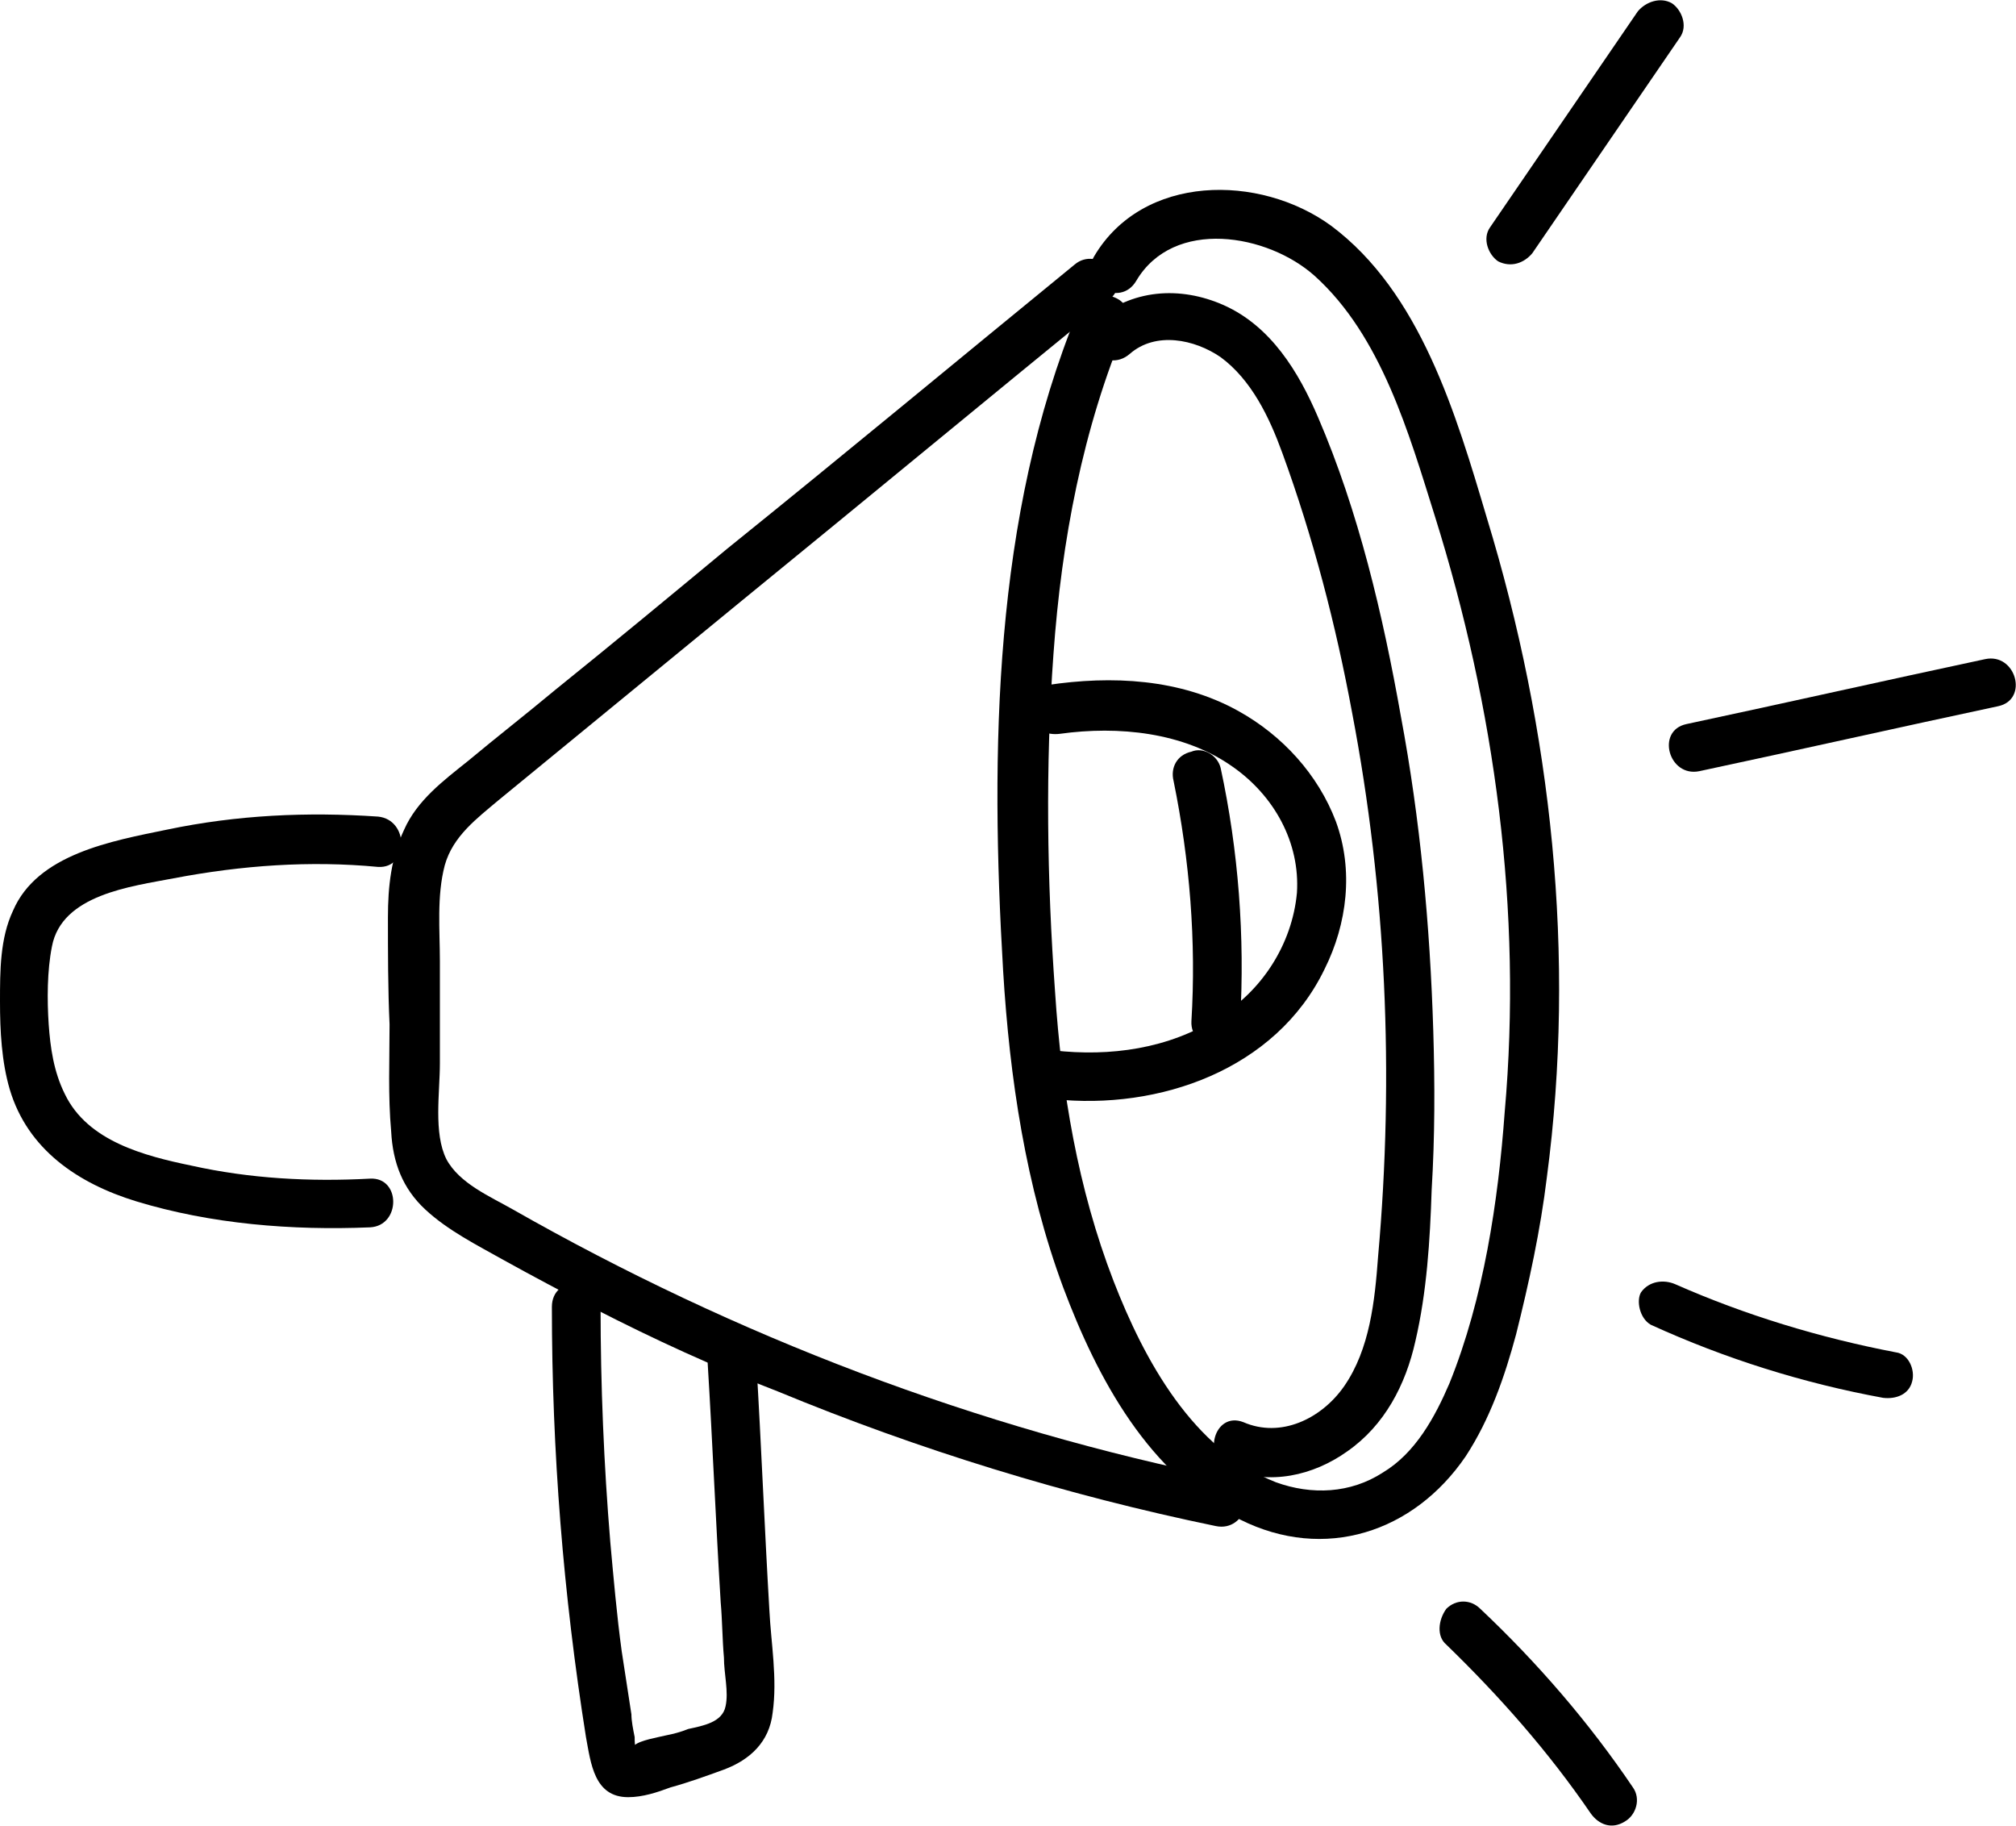
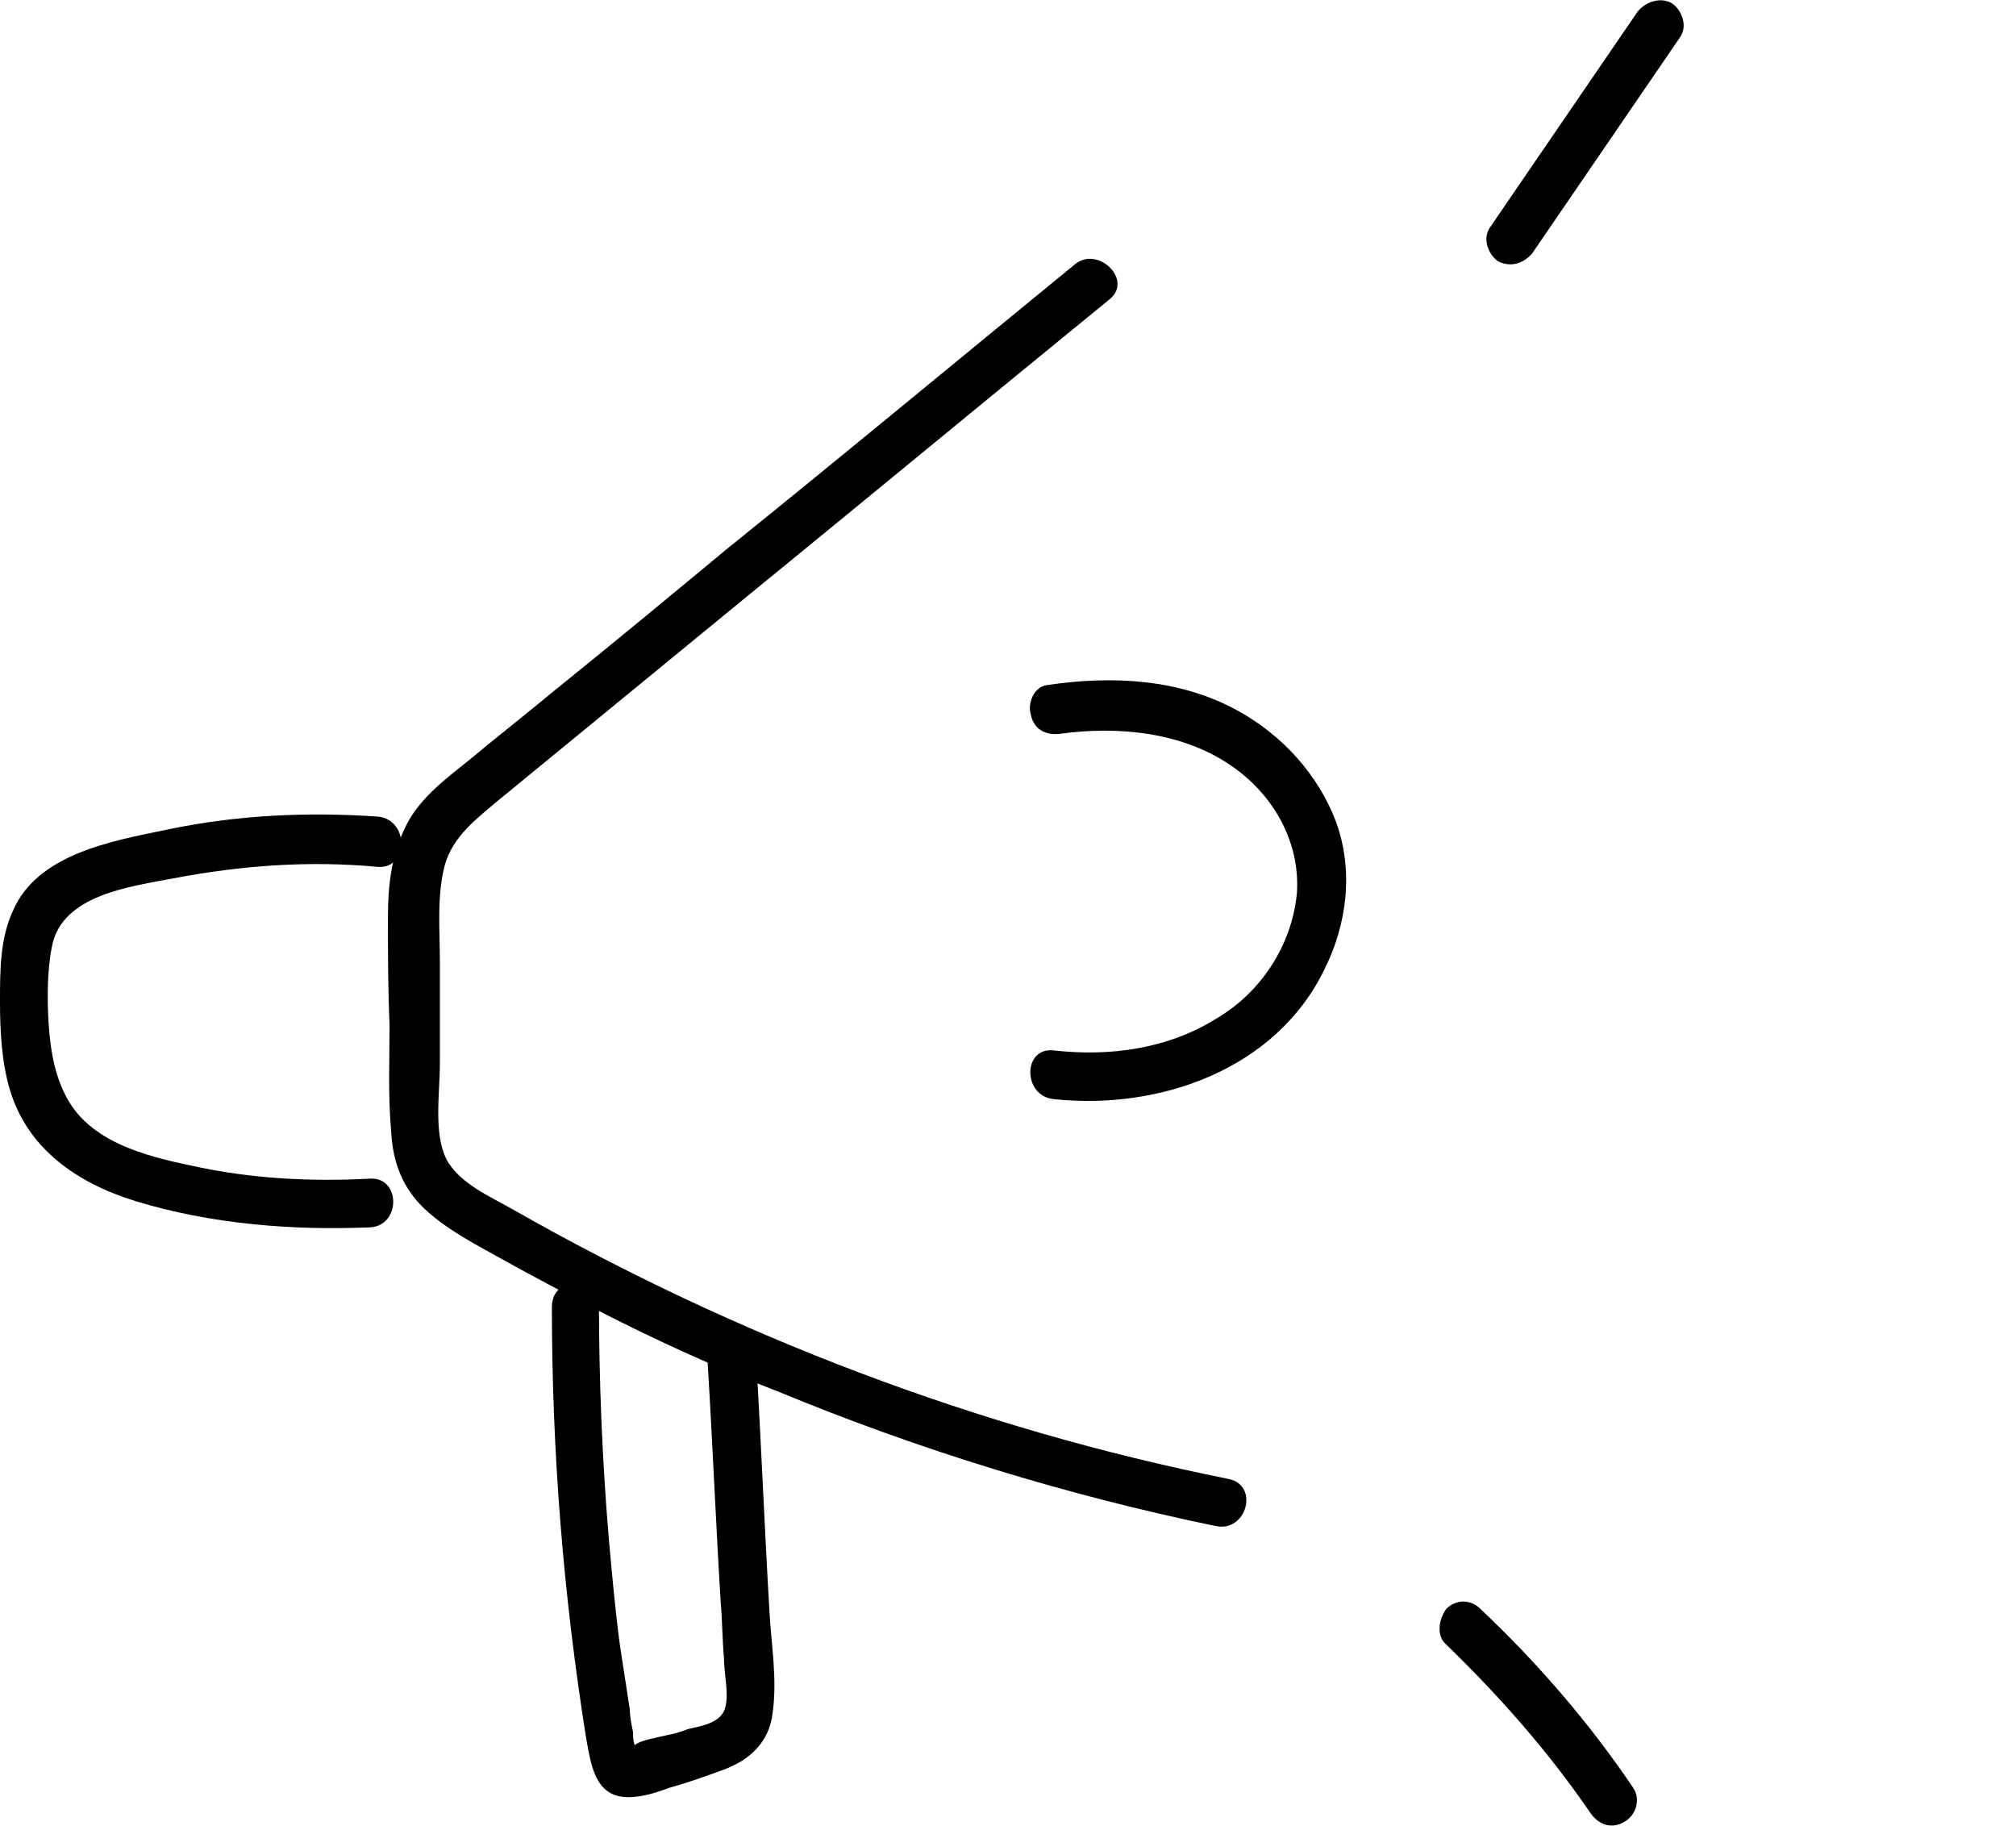
<svg xmlns="http://www.w3.org/2000/svg" id="Layer_1" x="0px" y="0px" viewBox="0 0 124.2 112.5" style="enable-background:new 0 0 124.2 112.5;" xml:space="preserve">
  <g>
    <g>
      <g>
-         <path d="M66.4,19.2c-5.2,12.6-5.4,27.1-4.6,40.6c0.4,6.6,1.4,13.3,3.7,19.5c2.1,5.6,5.3,11.6,10.9,14.3     c5.2,2.6,10.7,0.8,13.9-3.9c1.5-2.3,2.4-4.9,3.1-7.5c0.8-3.2,1.5-6.4,1.9-9.7c1.8-13.6,0.3-27.5-3.7-40.6     C89.7,25.5,87.5,18,82,13.9c-4.4-3.2-11.6-3.2-14.6,1.9c-1,1.7,1.6,3.2,2.6,1.5c2.3-3.9,8.1-2.9,11-0.3c4.1,3.7,5.8,9.7,7.4,14.8     c3.7,11.8,5.4,24.3,4.3,36.7C92.3,74,91.4,80,89.3,85.2c-0.9,2.1-2.1,4.3-4.1,5.5c-2,1.3-4.4,1.4-6.6,0.6c-5.1-2-8.1-7.5-10-12.4     c-2.2-5.7-3.2-11.7-3.6-17.8c-0.5-6.9-0.6-13.9-0.1-20.8c0.5-7,1.8-13.9,4.5-20.3C70.1,18.2,67.2,17.4,66.4,19.2L66.4,19.2z" />
-       </g>
+         </g>
    </g>
    <g>
      <g>
        <path d="M66.2,16.3C59.1,22.1,52,28,44.8,33.8c-3.5,2.9-7,5.8-10.6,8.7c-1.8,1.5-3.6,2.9-5.4,4.4c-1.5,1.2-3.1,2.4-3.9,4.2     c-0.8,1.7-1,3.5-1,5.4c0,2.2,0,4.4,0.1,6.6c0,2.2-0.1,4.4,0.1,6.6c0.1,1.9,0.7,3.5,2.1,4.8c1.4,1.3,3.2,2.2,4.8,3.1     c1.8,1,3.7,2,5.6,3c3.7,1.9,7.4,3.6,11.3,5.1c8.7,3.6,17.8,6.4,27,8.3c1.9,0.4,2.7-2.5,0.8-2.9C60.2,88,45.3,82.3,31.6,74.5     c-1.4-0.8-3.3-1.6-4.1-3.1c-0.8-1.6-0.4-4.1-0.4-5.9c0-2.1,0-4.2,0-6.3c0-1.9-0.2-4,0.3-5.9c0.5-1.8,2-2.9,3.3-4     c1.7-1.4,3.3-2.7,5-4.1c3.3-2.7,6.7-5.5,10-8.2c7.6-6.2,15.1-12.4,22.7-18.6C69.8,17.2,67.6,15.1,66.2,16.3L66.2,16.3z" />
      </g>
    </g>
    <g>
      <g>
        <path d="M23.3,50.3c-4.4-0.3-8.7-0.1-13,0.8c-3.4,0.7-8,1.5-9.5,5C0,57.8,0,59.8,0,61.7c0,1.8,0.1,3.7,0.6,5.4     c1.1,3.7,4.2,5.8,7.8,6.9c4.6,1.4,9.6,1.8,14.4,1.6c1.9-0.1,1.9-3.1,0-3c-3.7,0.2-7.4,0-11-0.8c-2.9-0.6-6.4-1.5-7.8-4.4     C3.3,66,3.1,64.5,3,63.1c-0.1-1.5-0.1-3.3,0.2-4.8c0.6-3.2,4.9-3.7,7.5-4.2c4.2-0.8,8.4-1.1,12.6-0.7     C25.2,53.5,25.2,50.5,23.3,50.3L23.3,50.3z" />
      </g>
    </g>
    <g>
      <g>
-         <path d="M34,80.5c0,8.9,0.7,17.7,2.1,26.5c0.3,1.6,0.5,3.7,2.6,3.7c0.9,0,1.8-0.3,2.6-0.6c1.1-0.3,2.2-0.7,3.3-1.1     c1.6-0.6,2.8-1.7,3-3.5c0.3-2.1-0.1-4.3-0.2-6.3c-0.3-5.1-0.5-10.2-0.8-15.2c-0.1-1.9-3.1-1.9-3,0c0.3,4.9,0.5,9.8,0.8,14.7     c0.1,1.1,0.1,2.3,0.2,3.4c0,1,0.3,2.1,0.1,3c-0.2,1-1.4,1.2-2.3,1.4c-0.5,0.2-0.9,0.3-1.4,0.4c-0.4,0.1-1.6,0.3-1.9,0.6     c-0.4,0-0.4,0.1,0.1,0.3c-0.1-0.3-0.1-0.5-0.1-0.8c-0.1-0.5-0.2-1-0.2-1.4c-0.2-1.3-0.4-2.6-0.6-3.9c-0.3-2.2-0.5-4.5-0.7-6.7     c-0.4-4.8-0.6-9.7-0.6-14.5C37,78.6,34,78.5,34,80.5L34,80.5z" />
+         <path d="M34,80.5c0,8.9,0.7,17.7,2.1,26.5c0.3,1.6,0.5,3.7,2.6,3.7c0.9,0,1.8-0.3,2.6-0.6c1.1-0.3,2.2-0.7,3.3-1.1     c1.6-0.6,2.8-1.7,3-3.5c0.3-2.1-0.1-4.3-0.2-6.3c-0.3-5.1-0.5-10.2-0.8-15.2c-0.1-1.9-3.1-1.9-3,0c0.3,4.9,0.5,9.8,0.8,14.7     c0.1,1.1,0.1,2.3,0.2,3.4c0,1,0.3,2.1,0.1,3c-0.2,1-1.4,1.2-2.3,1.4c-0.5,0.2-0.9,0.3-1.4,0.4c-0.4,0.1-1.6,0.3-1.9,0.6     c-0.1-0.3-0.1-0.5-0.1-0.8c-0.1-0.5-0.2-1-0.2-1.4c-0.2-1.3-0.4-2.6-0.6-3.9c-0.3-2.2-0.5-4.5-0.7-6.7     c-0.4-4.8-0.6-9.7-0.6-14.5C37,78.6,34,78.5,34,80.5L34,80.5z" />
      </g>
    </g>
    <g>
      <g>
        <path d="M94.4,15.6c3-4.4,6.1-8.9,9.1-13.3c0.5-0.7,0.1-1.7-0.5-2.1c-0.7-0.4-1.6-0.1-2.1,0.5c-3,4.4-6.1,8.9-9.1,13.3     c-0.5,0.7-0.1,1.7,0.5,2.1C93.1,16.5,93.9,16.2,94.4,15.6L94.4,15.6z" />
      </g>
    </g>
    <g>
      <g>
-         <path d="M104.7,47.5c6.1-1.3,12.3-2.7,18.4-4c1.9-0.4,1.1-3.3-0.8-2.9c-6.1,1.3-12.3,2.7-18.4,4C102,45,102.8,47.9,104.7,47.5     L104.7,47.5z" />
-       </g>
+         </g>
    </g>
    <g>
      <g>
-         <path d="M101.7,81.6c4.6,2.1,9.4,3.6,14.3,4.5c0.8,0.1,1.6-0.2,1.8-1c0.2-0.7-0.2-1.7-1-1.8c-4.7-0.9-9.3-2.3-13.6-4.2     c-0.7-0.3-1.6-0.2-2.1,0.5C100.8,80.1,101,81.2,101.7,81.6L101.7,81.6z" />
-       </g>
+         </g>
    </g>
    <g>
      <g>
        <path d="M89.1,101.3c3.3,3.2,6.3,6.6,8.9,10.4c0.5,0.7,1.3,1,2.1,0.5c0.7-0.4,1-1.4,0.5-2.1c-2.7-4-5.9-7.7-9.4-11     c-0.6-0.6-1.5-0.6-2.1,0C88.6,99.8,88.5,100.8,89.1,101.3L89.1,101.3z" />
      </g>
    </g>
    <g>
      <g>
        <path d="M65.3,45.2c3.6-0.5,7.6-0.1,10.6,2c2.6,1.8,4.2,4.7,4,7.8c-0.3,3.2-2.2,6.1-4.9,7.7c-3,1.9-6.6,2.4-10.1,2     c-1.9-0.2-1.9,2.8,0,3c6.5,0.7,13.7-1.8,16.7-8c1.4-2.8,1.8-6.1,0.7-9.1c-1.1-2.9-3.3-5.3-6-6.8c-3.6-2-7.8-2.2-11.8-1.6     c-0.8,0.1-1.2,1.1-1,1.8C63.7,45,64.5,45.3,65.3,45.2L65.3,45.2z" />
      </g>
    </g>
    <g>
      <g>
-         <path d="M72.3,48.1c1,4.9,1.4,9.9,1.1,14.8c-0.1,1.9,2.9,1.9,3,0c0.3-5.2-0.1-10.5-1.2-15.6c-0.2-0.8-1.1-1.3-1.8-1     C72.5,46.5,72.1,47.3,72.3,48.1L72.3,48.1z" />
-       </g>
+         </g>
    </g>
    <g>
      <g>
-         <path d="M69.6,21.8c1.6-1.4,4-0.9,5.6,0.2c1.9,1.4,3,3.7,3.8,5.9c1.9,5.2,3.3,10.6,4.3,16c2.1,11,2.6,22.3,1.6,33.5     c-0.2,2.7-0.5,5.7-2.1,8c-1.4,2-3.9,3.2-6.2,2.2c-1.8-0.7-2.6,2.2-0.8,2.9c2.4,1,5.1,0.4,7.2-1.1c2.3-1.6,3.6-4.1,4.2-6.8     c0.7-3,0.9-6.2,1-9.3c0.2-3.3,0.2-6.5,0.1-9.8c-0.2-6.5-0.8-13-2-19.4c-1.1-6.2-2.6-12.6-5.1-18.4c-1.2-2.8-2.9-5.6-5.8-6.9     c-2.7-1.2-5.7-1-8,1C66,20.9,68.1,23.1,69.6,21.8L69.6,21.8z" />
-       </g>
+         </g>
    </g>
  </g>
  <g />
  <g />
  <g />
  <g />
  <g />
  <g />
  <g />
  <g />
  <g />
  <g />
  <g />
  <g />
  <g />
  <g />
  <g />
</svg>